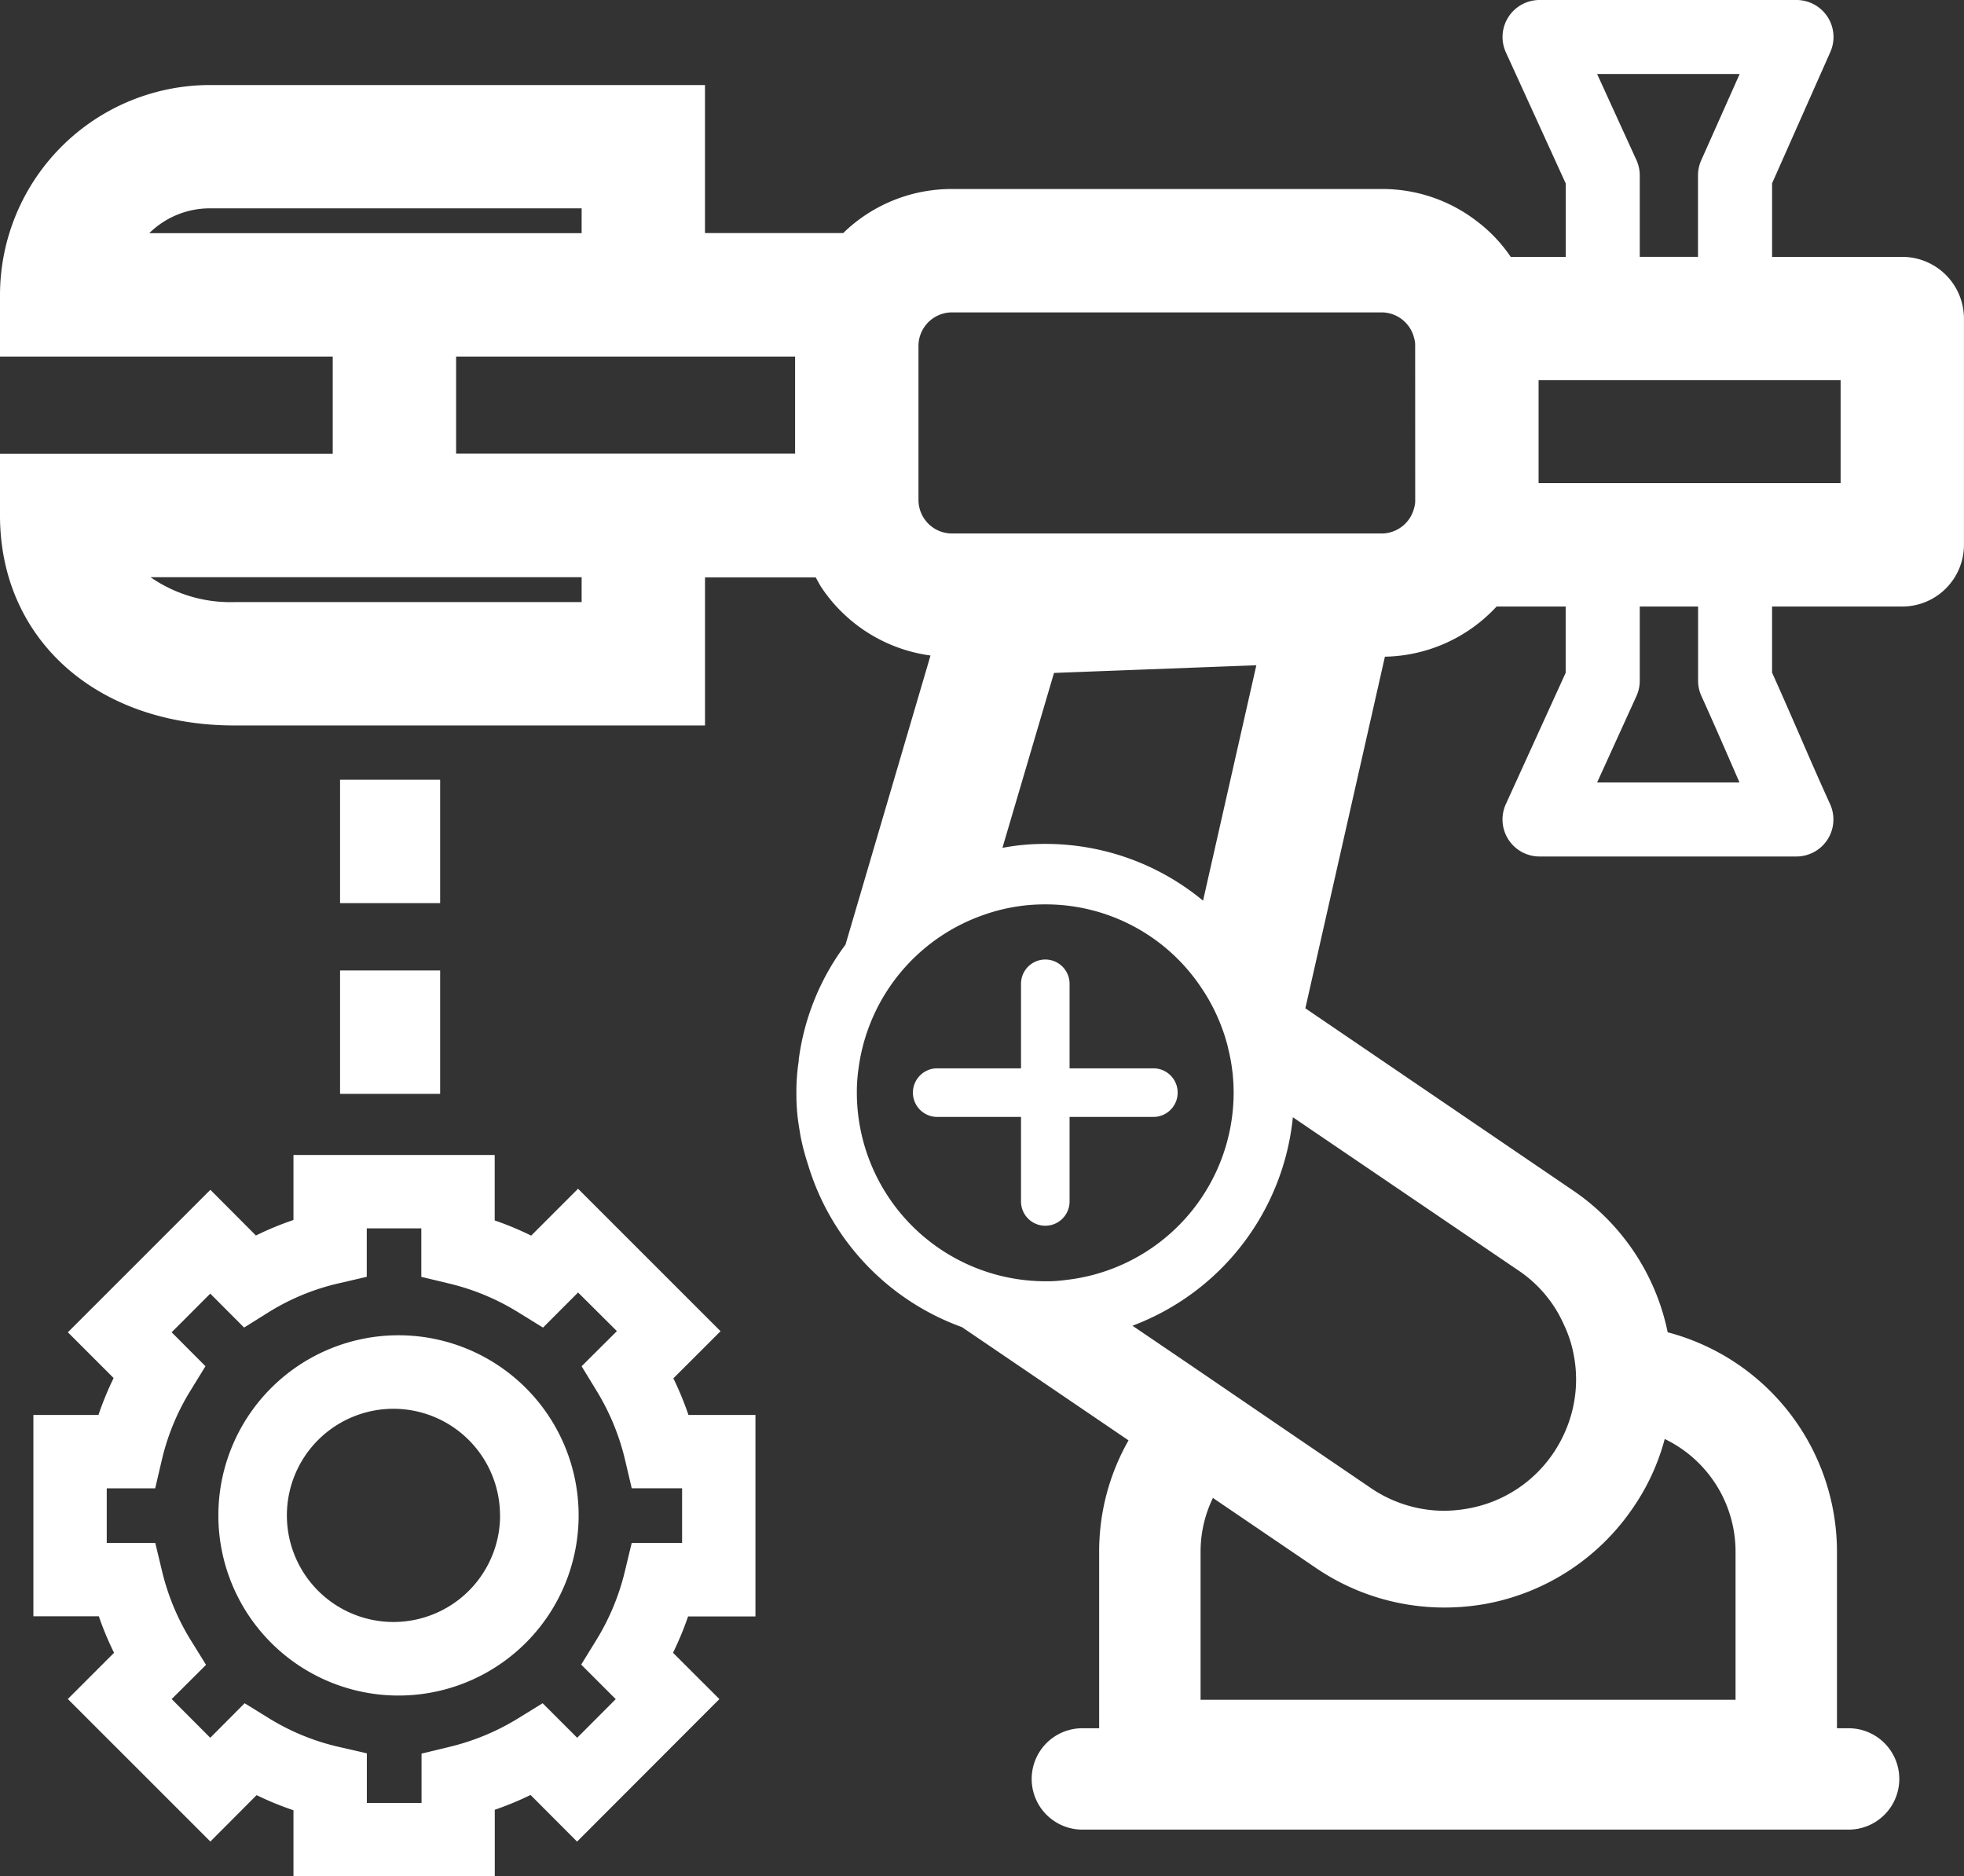
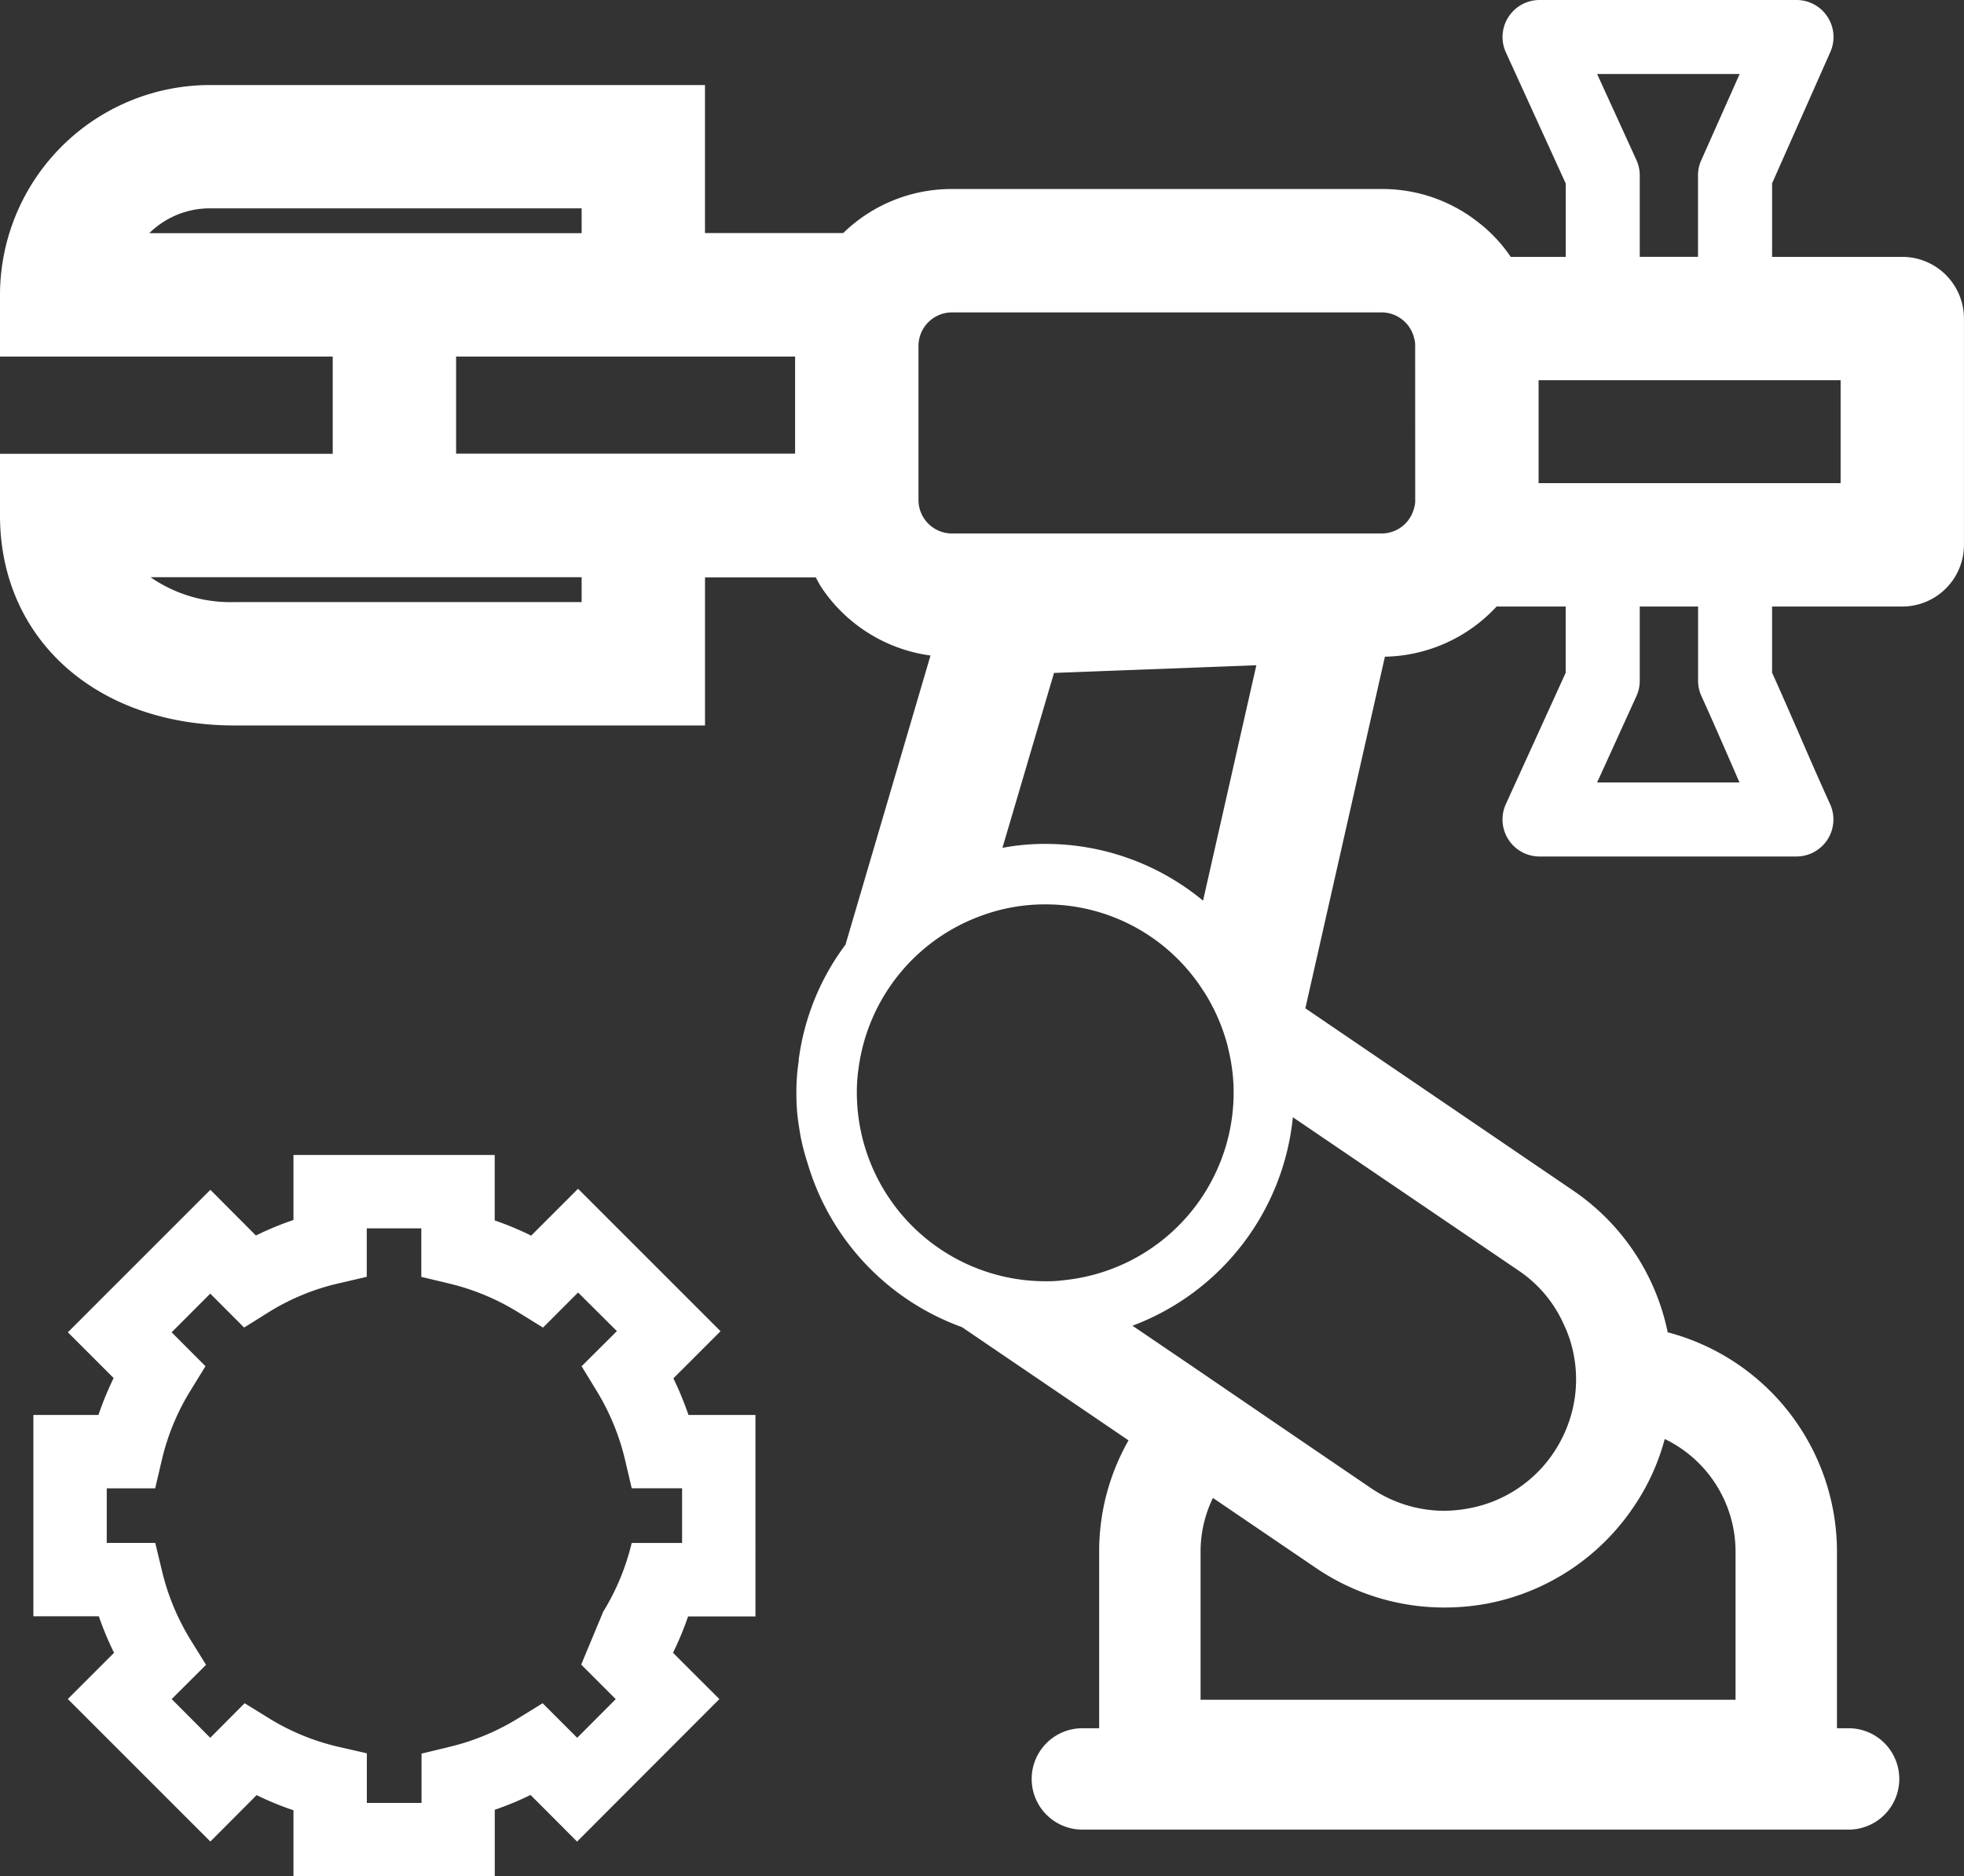
<svg xmlns="http://www.w3.org/2000/svg" width="79.592" height="76.034" viewBox="0 0 79.592 76.034">
  <rect x="0" y="0" width="79.592" height="76.034" fill="#333333" stroke="none" />
  <defs>
    <clipPath id="clip-path">
      <rect id="Rectangle_3" data-name="Rectangle 3" width="79.592" height="76.034" transform="translate(0 0)" fill="#fff" />
    </clipPath>
  </defs>
  <g id="Groupe_2" data-name="Groupe 2" transform="translate(0 0)">
    <g id="Groupe_1" data-name="Groupe 1" clip-path="url(#clip-path)">
-       <path id="Tracé_1" data-name="Tracé 1" d="M15.94,54.116a7.3,7.3,0,0,0,0,14.594h0a7.3,7.3,0,1,0,0-14.594m4.326,7.3a4.32,4.32,0,1,1-4.325-4.324h0a4.321,4.321,0,0,1,4.322,4.324" fill="#fff" />
-       <path id="Tracé_2" data-name="Tracé 2" d="M27.288,55.859,29.2,53.948l-5.774-5.773-1.9,1.9a12.413,12.413,0,0,0-1.478-.616V46.807H11.893v2.634a12.382,12.382,0,0,0-1.522.629L8.525,48.218,2.75,53.992l1.855,1.855a12.525,12.525,0,0,0-.615,1.495H1.353V65.5H4.005a12.5,12.5,0,0,0,.617,1.481L2.749,68.854l5.776,5.775,1.874-1.88a12.5,12.5,0,0,0,1.494.613v2.672h8.158V73.342a12.483,12.483,0,0,0,1.45-.6l1.885,1.89,5.767-5.775-1.879-1.877a12.71,12.71,0,0,0,.611-1.473h2.73V57.342H27.9a12.883,12.883,0,0,0-.611-1.483m-3.736,11.6,1.4,1.4-1.562,1.566-1.4-1.4-1,.616a9.506,9.506,0,0,1-2.769,1.15l-1.139.275v2H14.866V71.055l-1.153-.265a9.355,9.355,0,0,1-2.8-1.148l-1-.617-1.392,1.4L6.957,68.856,8.35,67.468l-.62-1a9.536,9.536,0,0,1-1.164-2.8l-.274-1.14H4.326V60.315H6.289l.269-1.148a9.427,9.427,0,0,1,1.154-2.8l.615-1L6.955,53.992l1.566-1.567L9.892,53.8l1-.625a9.328,9.328,0,0,1,2.821-1.164l1.15-.268V49.78h2.211v1.967l1.142.273a9.491,9.491,0,0,1,2.789,1.164l1,.618,1.422-1.423L25,53.945,23.57,55.368l.61,1a9.566,9.566,0,0,1,1.152,2.8l.269,1.145h2.041v2.216H25.6l-.274,1.139a9.558,9.558,0,0,1-1.155,2.788Z" fill="#fff" />
-       <path id="Tracé_3" data-name="Tracé 3" d="M43.345,48.69V45.264h3.427a.985.985,0,0,0,0-1.969H43.345V39.869a.984.984,0,1,0-1.968,0v3.426H37.95a.985.985,0,0,0,0,1.969h3.427V48.69a.984.984,0,1,0,1.968,0" fill="#fff" />
+       <path id="Tracé_2" data-name="Tracé 2" d="M27.288,55.859,29.2,53.948l-5.774-5.773-1.9,1.9a12.413,12.413,0,0,0-1.478-.616V46.807H11.893v2.634a12.382,12.382,0,0,0-1.522.629L8.525,48.218,2.75,53.992l1.855,1.855a12.525,12.525,0,0,0-.615,1.495H1.353V65.5H4.005a12.5,12.5,0,0,0,.617,1.481L2.749,68.854l5.776,5.775,1.874-1.88a12.5,12.5,0,0,0,1.494.613v2.672h8.158V73.342a12.483,12.483,0,0,0,1.45-.6l1.885,1.89,5.767-5.775-1.879-1.877a12.71,12.71,0,0,0,.611-1.473h2.73V57.342H27.9a12.883,12.883,0,0,0-.611-1.483m-3.736,11.6,1.4,1.4-1.562,1.566-1.4-1.4-1,.616a9.506,9.506,0,0,1-2.769,1.15l-1.139.275v2H14.866V71.055l-1.153-.265a9.355,9.355,0,0,1-2.8-1.148l-1-.617-1.392,1.4L6.957,68.856,8.35,67.468l-.62-1a9.536,9.536,0,0,1-1.164-2.8l-.274-1.14H4.326V60.315H6.289l.269-1.148a9.427,9.427,0,0,1,1.154-2.8l.615-1L6.955,53.992l1.566-1.567L9.892,53.8l1-.625a9.328,9.328,0,0,1,2.821-1.164l1.15-.268V49.78h2.211v1.967l1.142.273a9.491,9.491,0,0,1,2.789,1.164l1,.618,1.422-1.423L25,53.945,23.57,55.368l.61,1a9.566,9.566,0,0,1,1.152,2.8l.269,1.145h2.041v2.216H25.6a9.558,9.558,0,0,1-1.155,2.788Z" fill="#fff" />
      <path id="Tracé_4" data-name="Tracé 4" d="M77.092,10.41H71.815l0-2.982,2.36-5.32A1.5,1.5,0,0,0,72.8,0H62.392a1.5,1.5,0,0,0-1.365,2.123l2.425,5.313V10.41h-2.23a6.021,6.021,0,0,0-1.34-1.42A6.259,6.259,0,0,0,56,7.66H38.562A6.293,6.293,0,0,0,34.17,9.446h-5.6v-6H8.506A8.516,8.516,0,0,0,0,11.949v2.5H13.484v3.942H0v2.5C0,25.9,3.909,29.4,9.506,29.4H28.571v-6h4.487c.081.142.153.29.244.425a6.332,6.332,0,0,0,4.407,2.74L34.264,38.283a9.909,9.909,0,0,0-1.89,4.619.064.064,0,0,0,0,.06,8.208,8.208,0,0,0-.1,1.321,8.7,8.7,0,0,0,.04.889c.03.29.08.581.13.881a9.527,9.527,0,0,0,.293,1.116,10.1,10.1,0,0,0,6.247,6.614l6.75,4.589a9.088,9.088,0,0,0-1.19,4.51v7.157h-.726a2.054,2.054,0,0,0,0,4.107H74.961a2.054,2.054,0,0,0,0-4.107h-.517V62.882a9.2,9.2,0,0,0-6.86-8.89,9.178,9.178,0,0,0-3.84-5.75L52.9,40.862l3.224-14.249a6.322,6.322,0,0,0,4.526-2.033h2.8v2.685l-2.425,5.323a1.5,1.5,0,0,0,1.365,2.122H72.8a1.5,1.5,0,0,0,1.365-2.122c-.424-.932-.831-1.864-1.236-2.8-.368-.843-.735-1.687-1.115-2.529V24.58h5.276a2.5,2.5,0,0,0,2.5-2.5V12.91a2.5,2.5,0,0,0-2.5-2.5M8.506,8.443H23.571V9.449H6.05A3.5,3.5,0,0,1,8.506,8.443m9.978,6.006h9.91v0h3.828v3.936H28.394v0h-9.91ZM23.571,24.4H9.506A5.679,5.679,0,0,1,6.1,23.391H23.571Zm25.183,12.1a10,10,0,0,0-6.39-2.3,9.084,9.084,0,0,0-1.74.16l2.09-7.089,8.2-.311Zm-14.03,7.791a6.614,6.614,0,0,1,.07-1,7.645,7.645,0,0,1,5.03-6.2,7.394,7.394,0,0,1,2.54-.44,7.571,7.571,0,0,1,6.4,3.5c.027.042.057.083.083.126a7.767,7.767,0,0,1,.477.9c.028.064.056.128.083.193a7.546,7.546,0,0,1,.329.964c.017.064.03.129.045.193a7.4,7.4,0,0,1,.182,1.08c.02.223.031.449.031.678a7.648,7.648,0,0,1-6.82,7.589,5.423,5.423,0,0,1-.81.05,7.652,7.652,0,0,1-7.64-7.639m35.61,18.6v6H48.654v-6a4.985,4.985,0,0,1,.5-2.18l4.18,2.841a9.241,9.241,0,0,0,5.19,1.6,9.5,9.5,0,0,0,1.75-.16,9.235,9.235,0,0,0,5.91-3.89,8.977,8.977,0,0,0,1.28-2.78,5.072,5.072,0,0,1,2.87,4.57m-6.95-9.19a4.958,4.958,0,0,1,.39,1.2,5.243,5.243,0,0,1-.26,2.911,5.4,5.4,0,0,1-.57,1.089,5.281,5.281,0,0,1-3.41,2.23,5.762,5.762,0,0,1-1.01.1,5.3,5.3,0,0,1-2.98-.929l-3.32-2.26-3.84-2.621-2.49-1.69a10.1,10.1,0,0,0,6.5-8.449l9.14,6.209a5.156,5.156,0,0,1,1.85,2.21M57.352,20.28a.925.925,0,0,1-.04.29A1.36,1.36,0,0,1,56,21.62H38.562a1.36,1.36,0,0,1-1.34-1.34V14a1.36,1.36,0,0,1,1.34-1.34H56a1.36,1.36,0,0,1,1.31,1.05.925.925,0,0,1,.04.29ZM66.317,6.487,64.725,3H70.5L68.941,6.5a1.5,1.5,0,0,0-.129.609l0,3.3H66.452V7.11a1.506,1.506,0,0,0-.135-.623m2.634,21.721c.422.927.825,1.854,1.229,2.781.105.24.209.481.314.721h-5.77l1.593-3.5a1.5,1.5,0,0,0,.135-.622V24.58h2.364v3.007a1.493,1.493,0,0,0,.135.621m5.641-8.628H62.352V15.41h12.24Z" fill="#fff" />
-       <rect id="Rectangle_1" data-name="Rectangle 1" width="4.056" height="5" transform="translate(13.781 31.6)" fill="#fff" />
-       <rect id="Rectangle_2" data-name="Rectangle 2" width="4.056" height="5" transform="translate(13.781 39.329)" fill="#fff" />
    </g>
  </g>
</svg>